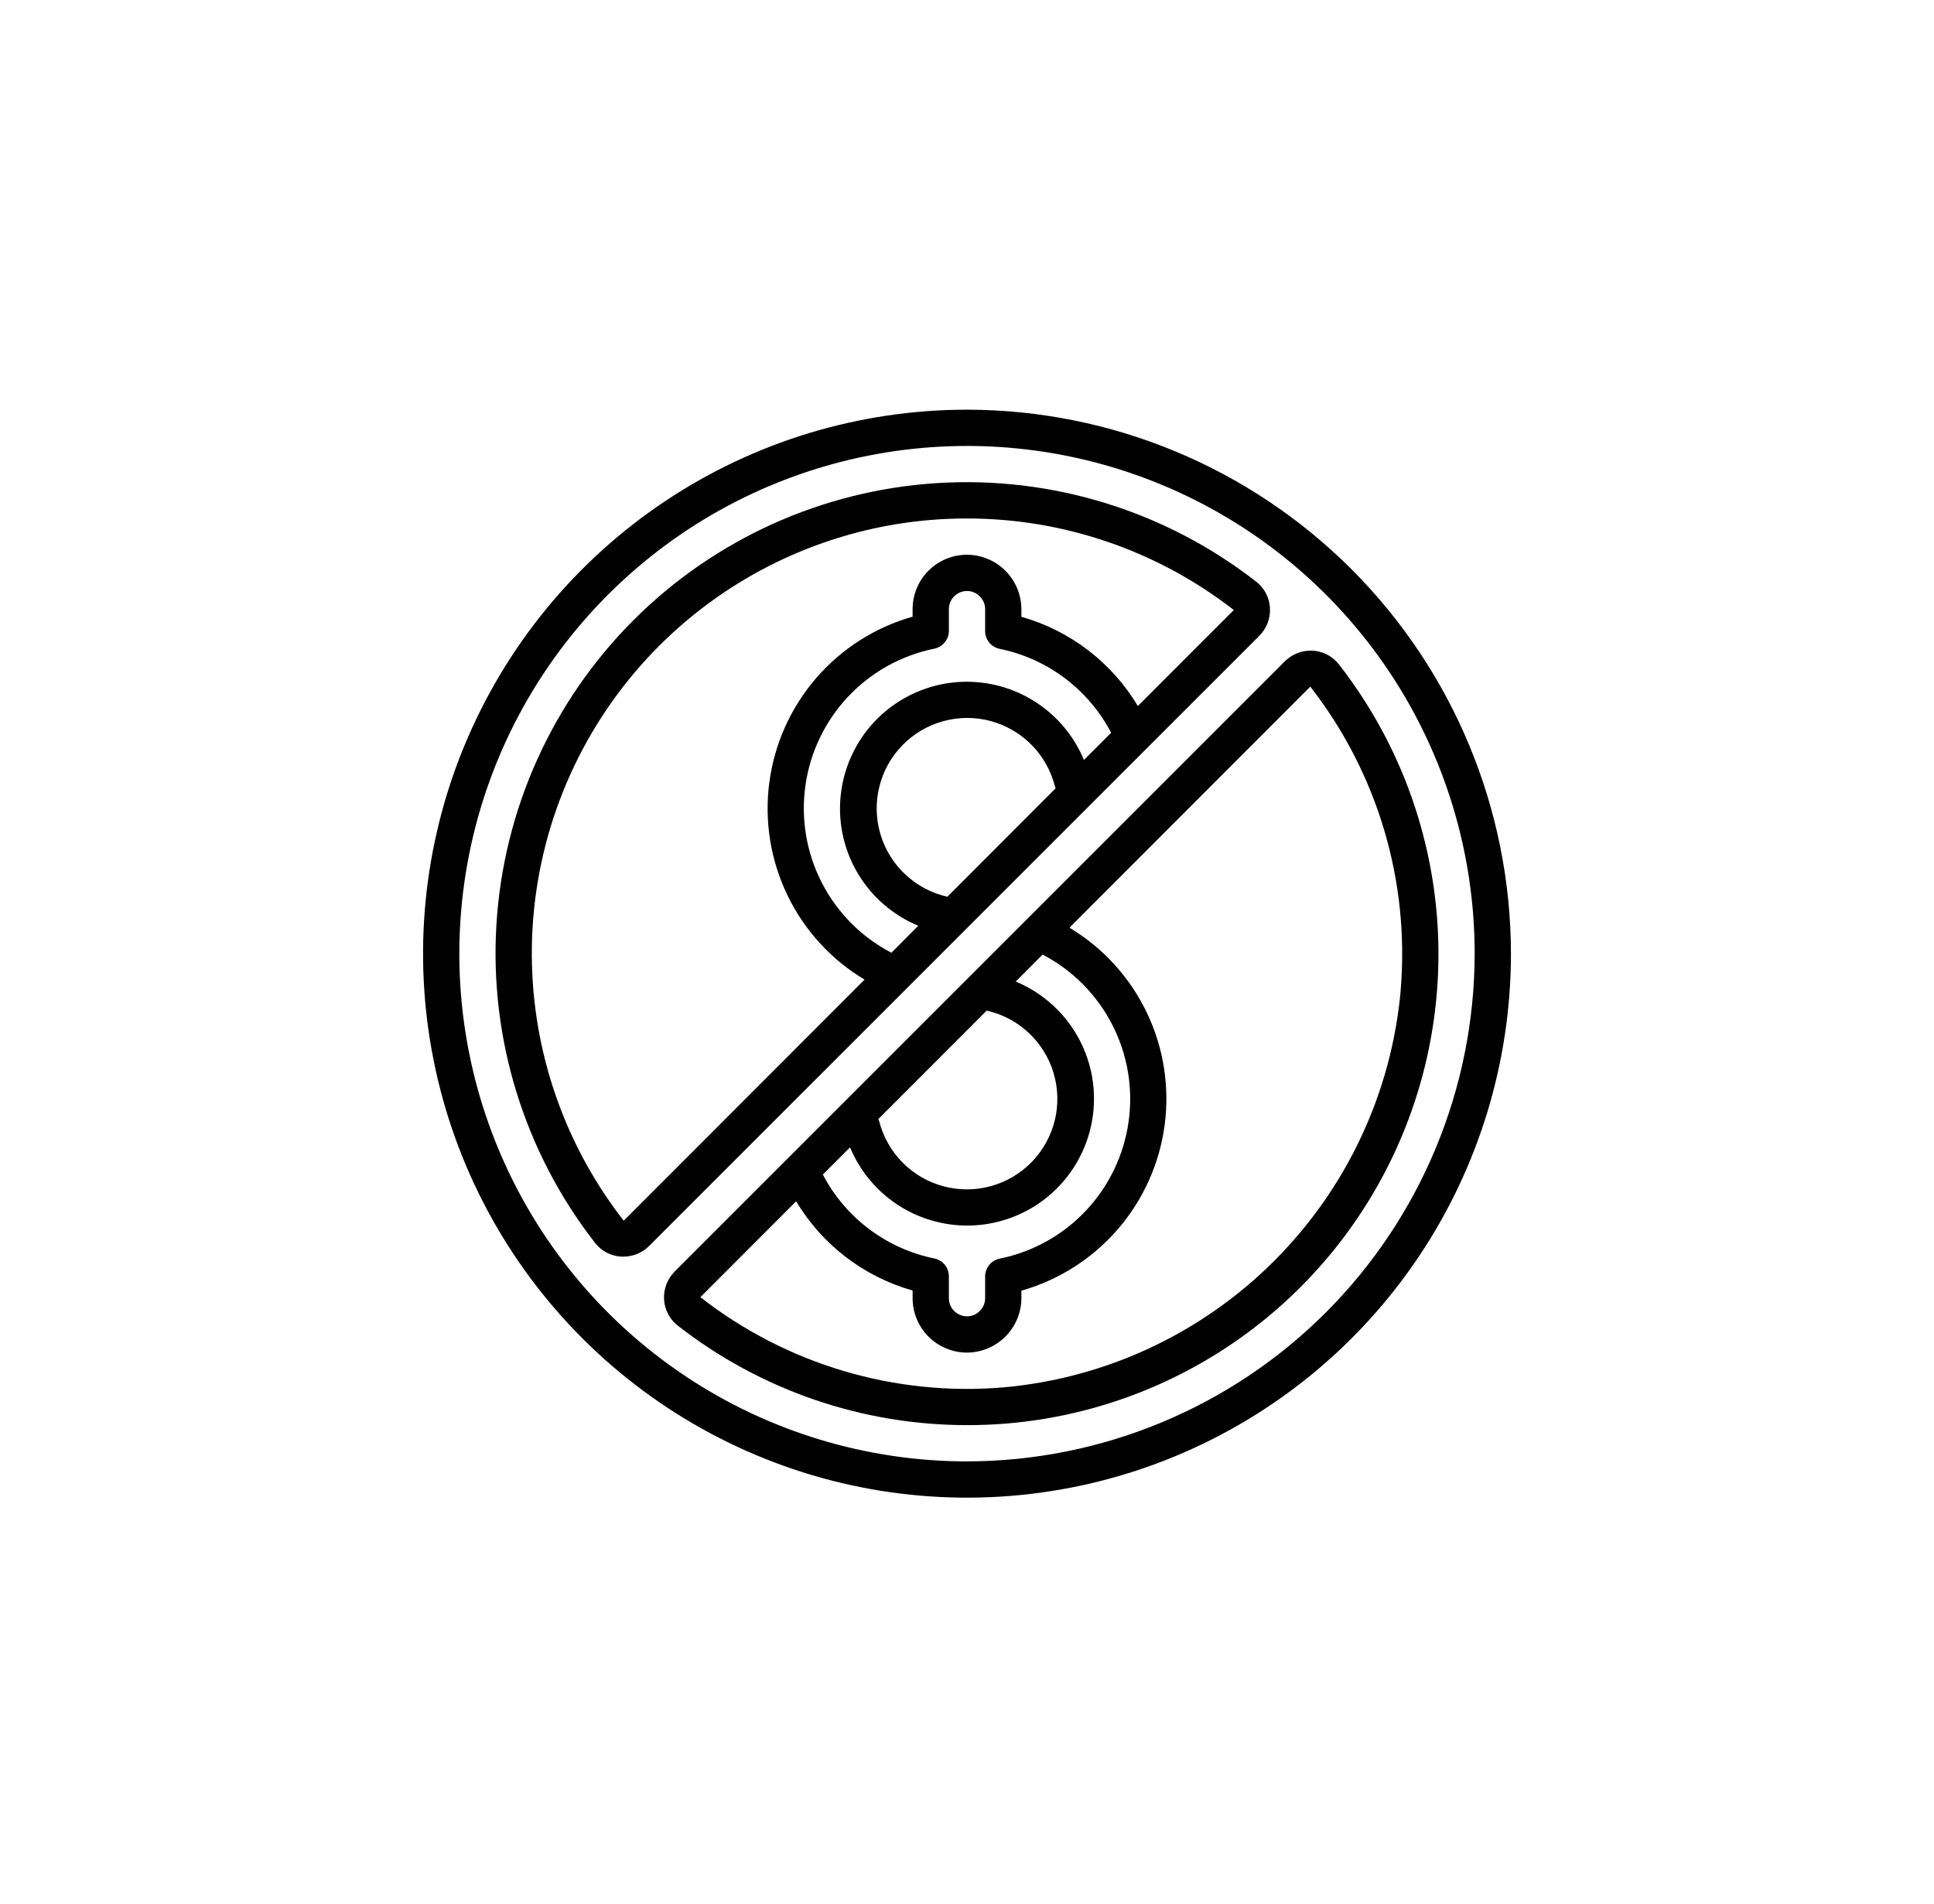
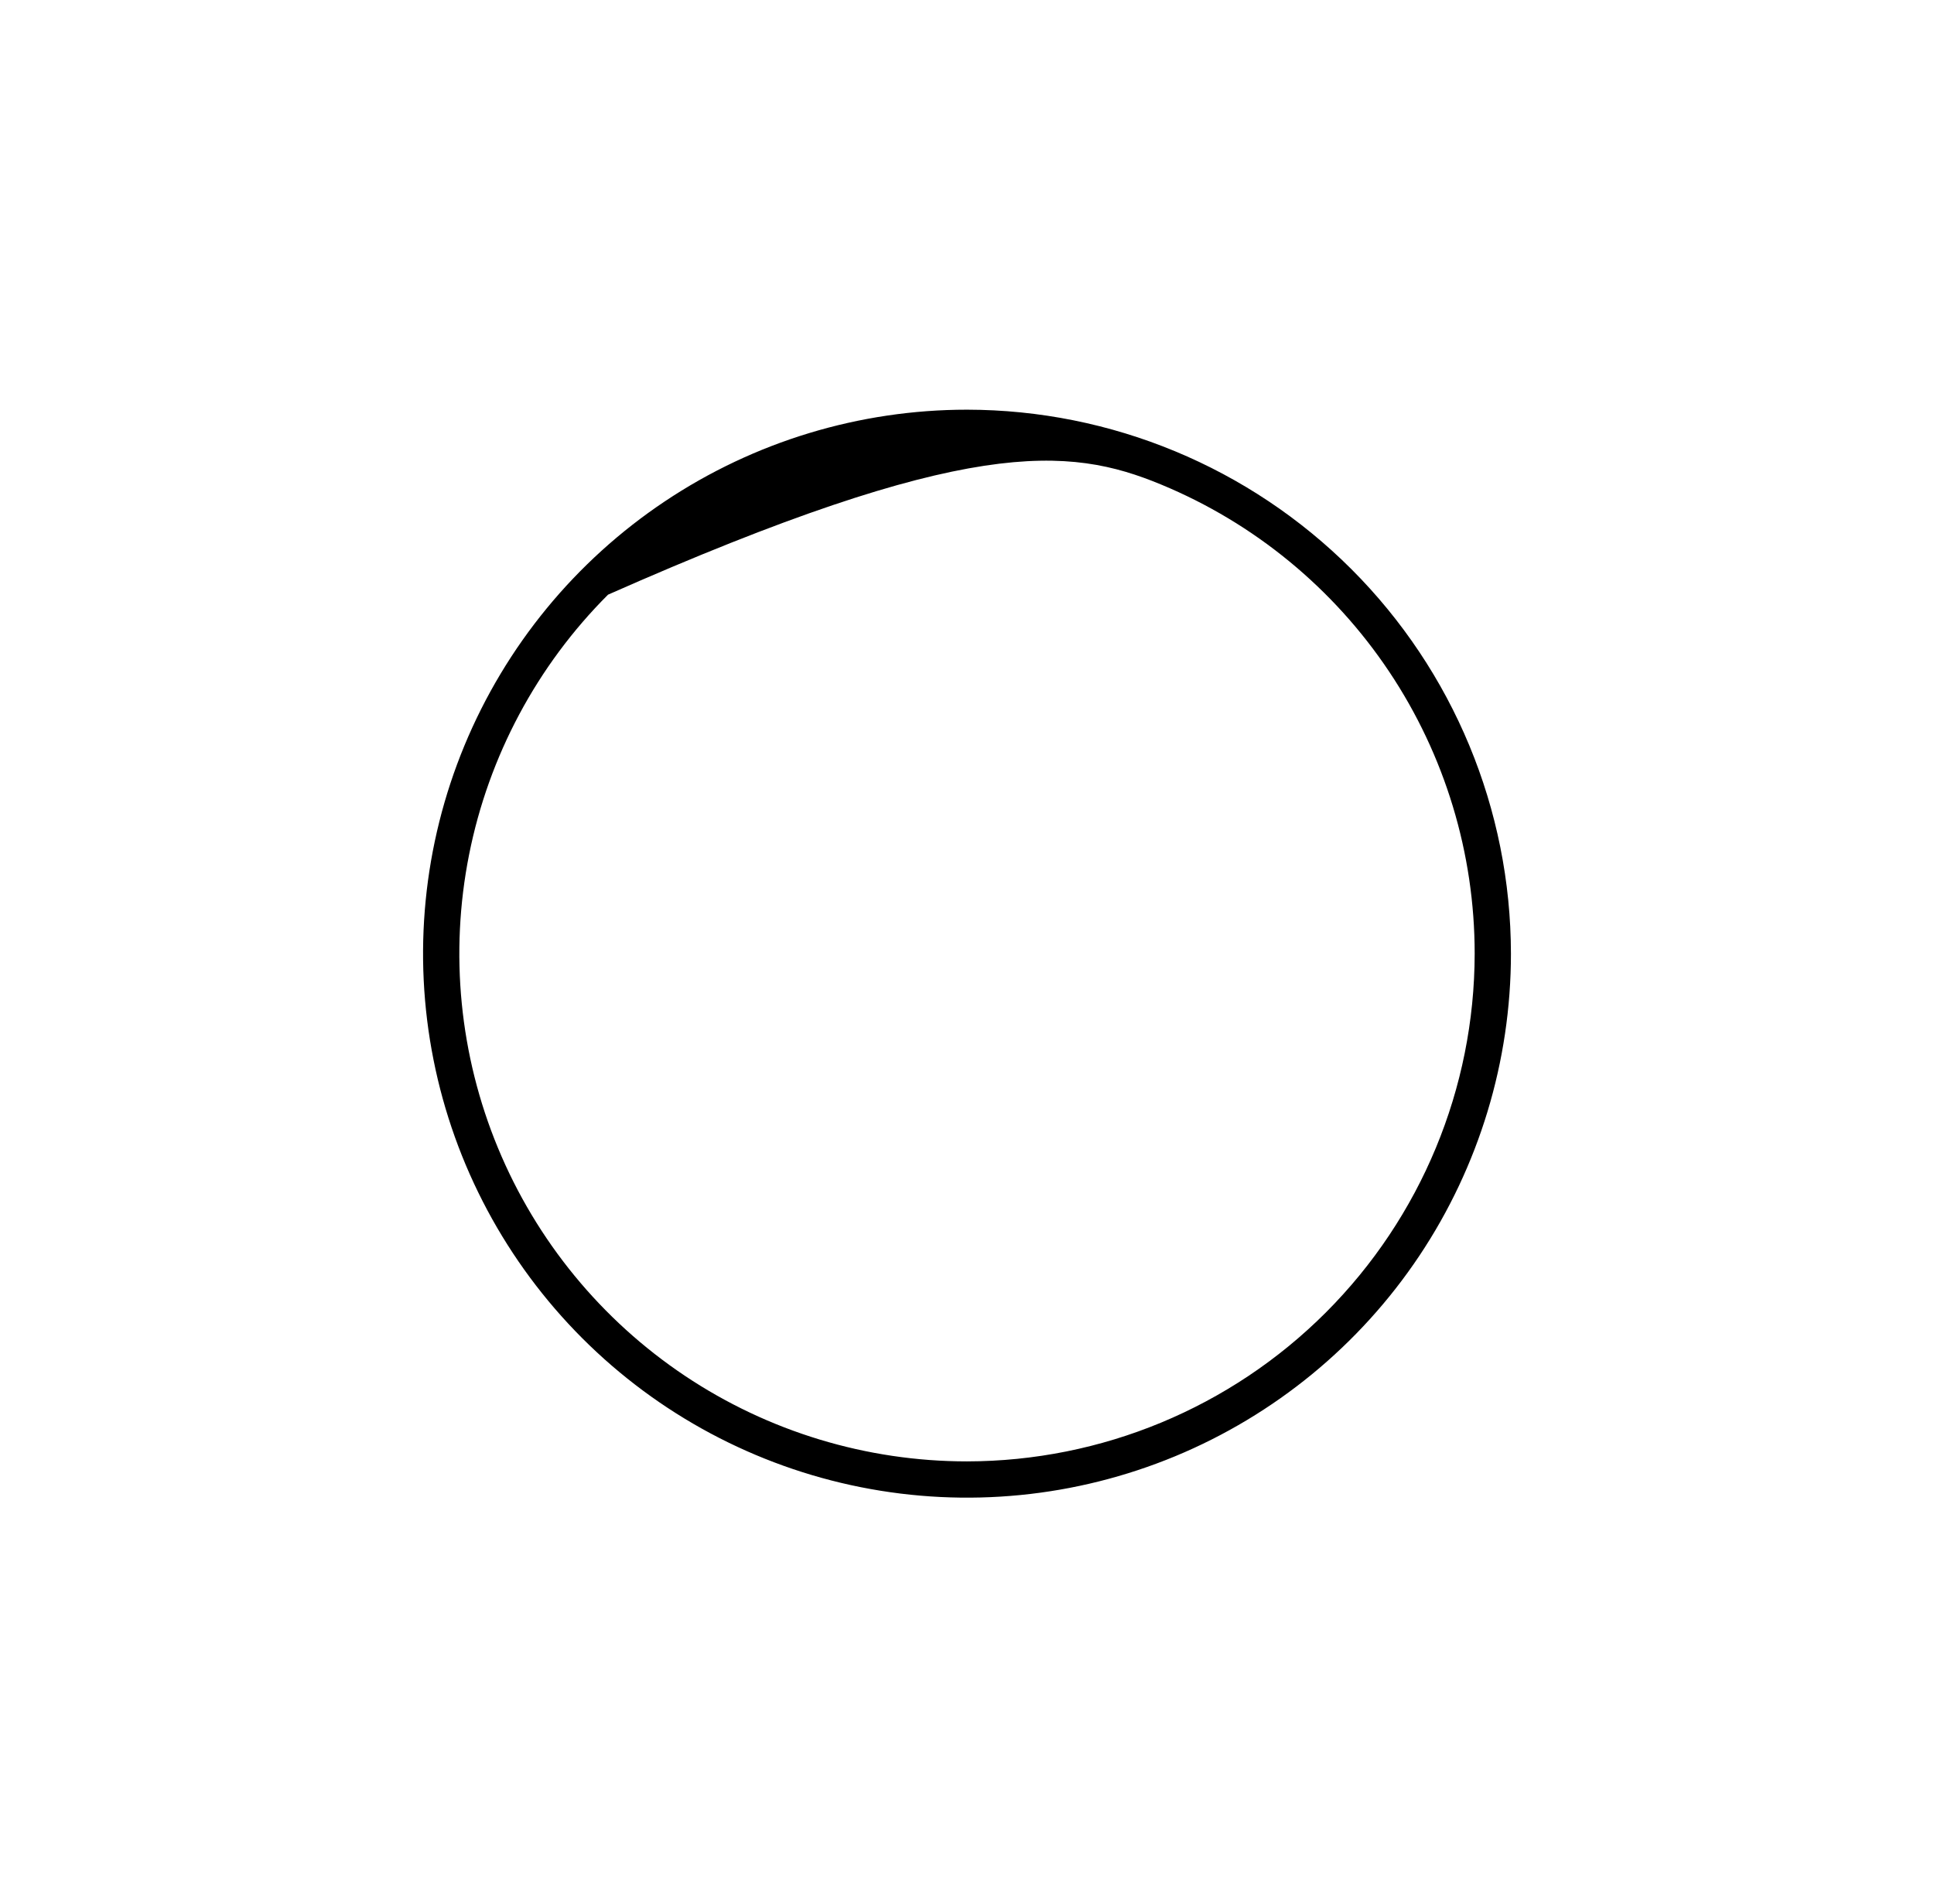
<svg xmlns="http://www.w3.org/2000/svg" width="64" height="63" viewBox="0 0 64 63" fill="none">
  <g filter="url(#filter0_d_2772_2189)">
-     <path d="M32 10C28.44 10 24.96 11.056 22 13.034C19.04 15.011 16.733 17.823 15.37 21.112C14.008 24.401 13.651 28.02 14.346 31.512C15.04 35.003 16.755 38.211 19.272 40.728C21.789 43.245 24.997 44.96 28.488 45.654C31.98 46.349 35.599 45.992 38.888 44.63C42.177 43.267 44.989 40.96 46.967 38C48.944 35.04 50 31.56 50 28C49.995 23.228 48.096 18.652 44.722 15.278C41.347 11.904 36.772 10.005 32 10ZM32 44.8C28.677 44.8 25.429 43.815 22.666 41.969C19.904 40.123 17.75 37.499 16.479 34.429C15.207 31.359 14.875 27.981 15.523 24.723C16.171 21.464 17.771 18.47 20.121 16.121C22.47 13.771 25.464 12.171 28.723 11.523C31.981 10.875 35.359 11.207 38.429 12.479C41.499 13.75 44.123 15.904 45.969 18.666C47.815 21.429 48.8 24.677 48.8 28C48.795 32.454 47.023 36.724 43.874 39.874C40.724 43.023 36.454 44.795 32 44.8Z" fill="black" />
-     <path d="M42.518 18.326L22.327 38.517C22.206 38.638 22.112 38.783 22.051 38.943C21.991 39.103 21.965 39.274 21.975 39.444C21.985 39.612 22.03 39.775 22.108 39.923C22.186 40.072 22.294 40.202 22.426 40.305C25.165 42.444 28.541 43.604 32.016 43.6C32.443 43.6 32.873 43.583 33.302 43.548C36.103 43.315 38.789 42.33 41.075 40.696C43.362 39.062 45.164 36.841 46.292 34.266C47.419 31.692 47.83 28.861 47.48 26.073C47.131 23.284 46.034 20.642 44.306 18.426C44.202 18.294 44.072 18.185 43.924 18.108C43.775 18.03 43.612 17.984 43.445 17.974C43.274 17.965 43.103 17.991 42.944 18.052C42.784 18.113 42.639 18.206 42.518 18.326ZM30.92 38.086C30.137 37.926 29.4 37.594 28.762 37.114C28.123 36.634 27.6 36.017 27.23 35.309L28.13 34.409C28.395 35.046 28.812 35.609 29.346 36.046C29.88 36.483 30.513 36.782 31.19 36.916C31.866 37.051 32.566 37.016 33.226 36.815C33.886 36.615 34.487 36.255 34.974 35.767C35.462 35.278 35.822 34.678 36.022 34.017C36.222 33.357 36.256 32.657 36.122 31.981C35.987 31.304 35.687 30.671 35.25 30.138C34.812 29.605 34.249 29.187 33.612 28.923L34.503 28.03C35.491 28.546 36.295 29.355 36.804 30.346C37.314 31.337 37.504 32.461 37.347 33.564C37.191 34.667 36.697 35.695 35.933 36.506C35.169 37.317 34.172 37.871 33.08 38.092C32.945 38.12 32.823 38.193 32.735 38.3C32.648 38.407 32.6 38.542 32.6 38.68V39.4C32.6 39.48 32.584 39.559 32.553 39.633C32.521 39.706 32.474 39.773 32.416 39.828C32.362 39.883 32.297 39.927 32.226 39.956C32.154 39.986 32.078 40.001 32 40C31.841 40 31.689 39.937 31.576 39.824C31.463 39.712 31.4 39.559 31.4 39.4V38.674C31.4 38.536 31.352 38.401 31.265 38.294C31.178 38.187 31.056 38.114 30.92 38.086ZM29.067 33.47L32.651 29.884C33.17 30 33.649 30.253 34.038 30.616C34.428 30.98 34.713 31.44 34.865 31.95C35.017 32.461 35.031 33.002 34.904 33.519C34.777 34.036 34.514 34.51 34.143 34.892C33.772 35.274 33.306 35.55 32.793 35.691C32.28 35.833 31.738 35.836 31.224 35.698C30.709 35.561 30.241 35.289 29.866 34.91C29.492 34.532 29.226 34.06 29.094 33.544C29.085 33.52 29.074 33.496 29.066 33.47H29.067ZM46.353 29.205C46.052 32.591 44.57 35.762 42.167 38.165C39.764 40.568 36.592 42.05 33.207 42.351C29.607 42.655 26.024 41.589 23.177 39.366L26.346 36.194C27.207 37.633 28.586 38.689 30.2 39.146V39.4C30.2 39.877 30.39 40.335 30.727 40.673C31.065 41.01 31.523 41.2 32 41.2C32.477 41.198 32.933 41.007 33.27 40.67C33.608 40.333 33.798 39.877 33.8 39.4V39.151C35.039 38.799 36.148 38.093 36.991 37.118C37.833 36.144 38.372 34.945 38.541 33.668C38.71 32.391 38.502 31.093 37.942 29.933C37.382 28.773 36.495 27.802 35.39 27.14L43.36 19.164C45.585 22.015 46.653 25.601 46.351 29.205H46.353Z" fill="black" />
-     <path d="M42.025 16.555C42.015 16.388 41.97 16.225 41.892 16.076C41.814 15.928 41.706 15.797 41.574 15.694C38.575 13.356 34.824 12.194 31.029 12.428C27.233 12.662 23.654 14.275 20.964 16.964C18.275 19.654 16.662 23.233 16.428 27.029C16.194 30.824 17.356 34.575 19.694 37.574C19.797 37.706 19.928 37.814 20.076 37.892C20.225 37.97 20.388 38.015 20.555 38.025C20.58 38.025 20.604 38.025 20.628 38.025C20.949 38.025 21.256 37.898 21.482 37.671L41.673 17.483C41.794 17.362 41.888 17.217 41.949 17.057C42.009 16.897 42.035 16.726 42.025 16.555ZM33.08 17.914C33.862 18.073 34.6 18.405 35.238 18.885C35.876 19.366 36.4 19.982 36.77 20.69L35.87 21.59C35.605 20.953 35.188 20.391 34.654 19.954C34.12 19.516 33.487 19.217 32.81 19.083C32.133 18.949 31.434 18.983 30.774 19.184C30.114 19.385 29.513 19.745 29.025 20.233C28.538 20.721 28.178 21.322 27.978 21.982C27.778 22.643 27.744 23.342 27.878 24.019C28.013 24.695 28.312 25.328 28.75 25.862C29.188 26.395 29.751 26.812 30.388 27.076L29.499 27.97C28.511 27.455 27.706 26.646 27.197 25.655C26.687 24.664 26.497 23.54 26.653 22.436C26.809 21.333 27.303 20.305 28.067 19.494C28.831 18.683 29.828 18.129 30.92 17.908C31.055 17.88 31.177 17.806 31.264 17.699C31.352 17.592 31.4 17.458 31.4 17.32V16.6C31.4 16.441 31.463 16.288 31.575 16.175C31.688 16.063 31.84 16 32 16C32.08 15.999 32.159 16.016 32.233 16.047C32.306 16.079 32.373 16.125 32.427 16.184C32.483 16.238 32.526 16.303 32.556 16.374C32.585 16.446 32.6 16.522 32.6 16.6V17.326C32.6 17.464 32.647 17.598 32.735 17.705C32.822 17.812 32.944 17.886 33.08 17.914ZM34.932 22.529L31.351 26.116C30.831 25.999 30.352 25.746 29.963 25.383C29.574 25.02 29.288 24.559 29.136 24.049C28.984 23.539 28.971 22.997 29.098 22.48C29.225 21.963 29.487 21.489 29.858 21.108C30.229 20.726 30.695 20.45 31.209 20.308C31.722 20.166 32.264 20.164 32.778 20.301C33.292 20.439 33.761 20.711 34.135 21.089C34.509 21.468 34.776 21.94 34.907 22.456C34.914 22.48 34.926 22.503 34.934 22.529H34.932ZM40.824 16.633L37.654 19.805C36.793 18.366 35.414 17.31 33.8 16.853V16.6C33.797 16.123 33.607 15.666 33.27 15.329C32.933 14.992 32.476 14.802 32 14.8C31.522 14.8 31.064 14.989 30.727 15.327C30.389 15.664 30.2 16.122 30.2 16.6V16.849C28.961 17.2 27.852 17.907 27.009 18.881C26.167 19.855 25.628 21.055 25.459 22.332C25.29 23.608 25.498 24.907 26.058 26.067C26.618 27.227 27.505 28.198 28.61 28.859L20.64 36.836C19.045 34.79 18.033 32.352 17.711 29.778C17.388 27.205 17.767 24.592 18.808 22.216C19.848 19.841 21.511 17.79 23.621 16.282C25.731 14.774 28.21 13.864 30.794 13.649C31.191 13.616 31.588 13.6 31.983 13.6C35.186 13.595 38.299 14.661 40.827 16.627L40.824 16.633Z" fill="black" />
+     <path d="M32 10C28.44 10 24.96 11.056 22 13.034C19.04 15.011 16.733 17.823 15.37 21.112C14.008 24.401 13.651 28.02 14.346 31.512C15.04 35.003 16.755 38.211 19.272 40.728C21.789 43.245 24.997 44.96 28.488 45.654C31.98 46.349 35.599 45.992 38.888 44.63C42.177 43.267 44.989 40.96 46.967 38C48.944 35.04 50 31.56 50 28C49.995 23.228 48.096 18.652 44.722 15.278C41.347 11.904 36.772 10.005 32 10ZM32 44.8C28.677 44.8 25.429 43.815 22.666 41.969C19.904 40.123 17.75 37.499 16.479 34.429C15.207 31.359 14.875 27.981 15.523 24.723C16.171 21.464 17.771 18.47 20.121 16.121C31.981 10.875 35.359 11.207 38.429 12.479C41.499 13.75 44.123 15.904 45.969 18.666C47.815 21.429 48.8 24.677 48.8 28C48.795 32.454 47.023 36.724 43.874 39.874C40.724 43.023 36.454 44.795 32 44.8Z" fill="black" />
  </g>
  <defs>
    <filter id="filter0_d_2772_2189" x="-5.333" y="-5.778" width="74.667" height="74.667" filterUnits="userSpaceOnUse" color-interpolation-filters="sRGB">
      <feFlood flood-opacity="0" result="BackgroundImageFix" />
      <feColorMatrix in="SourceAlpha" type="matrix" values="0 0 0 0 0 0 0 0 0 0 0 0 0 0 0 0 0 0 127 0" result="hardAlpha" />
      <feOffset dy="3.556" />
      <feGaussianBlur stdDeviation="6.667" />
      <feComposite in2="hardAlpha" operator="out" />
      <feColorMatrix type="matrix" values="0 0 0 0 0.053 0 0 0 0 0.044 0 0 0 0 0.321 0 0 0 0.05 0" />
      <feBlend mode="normal" in2="BackgroundImageFix" result="effect1_dropShadow_2772_2189" />
      <feBlend mode="normal" in="SourceGraphic" in2="effect1_dropShadow_2772_2189" result="shape" />
    </filter>
  </defs>
</svg>